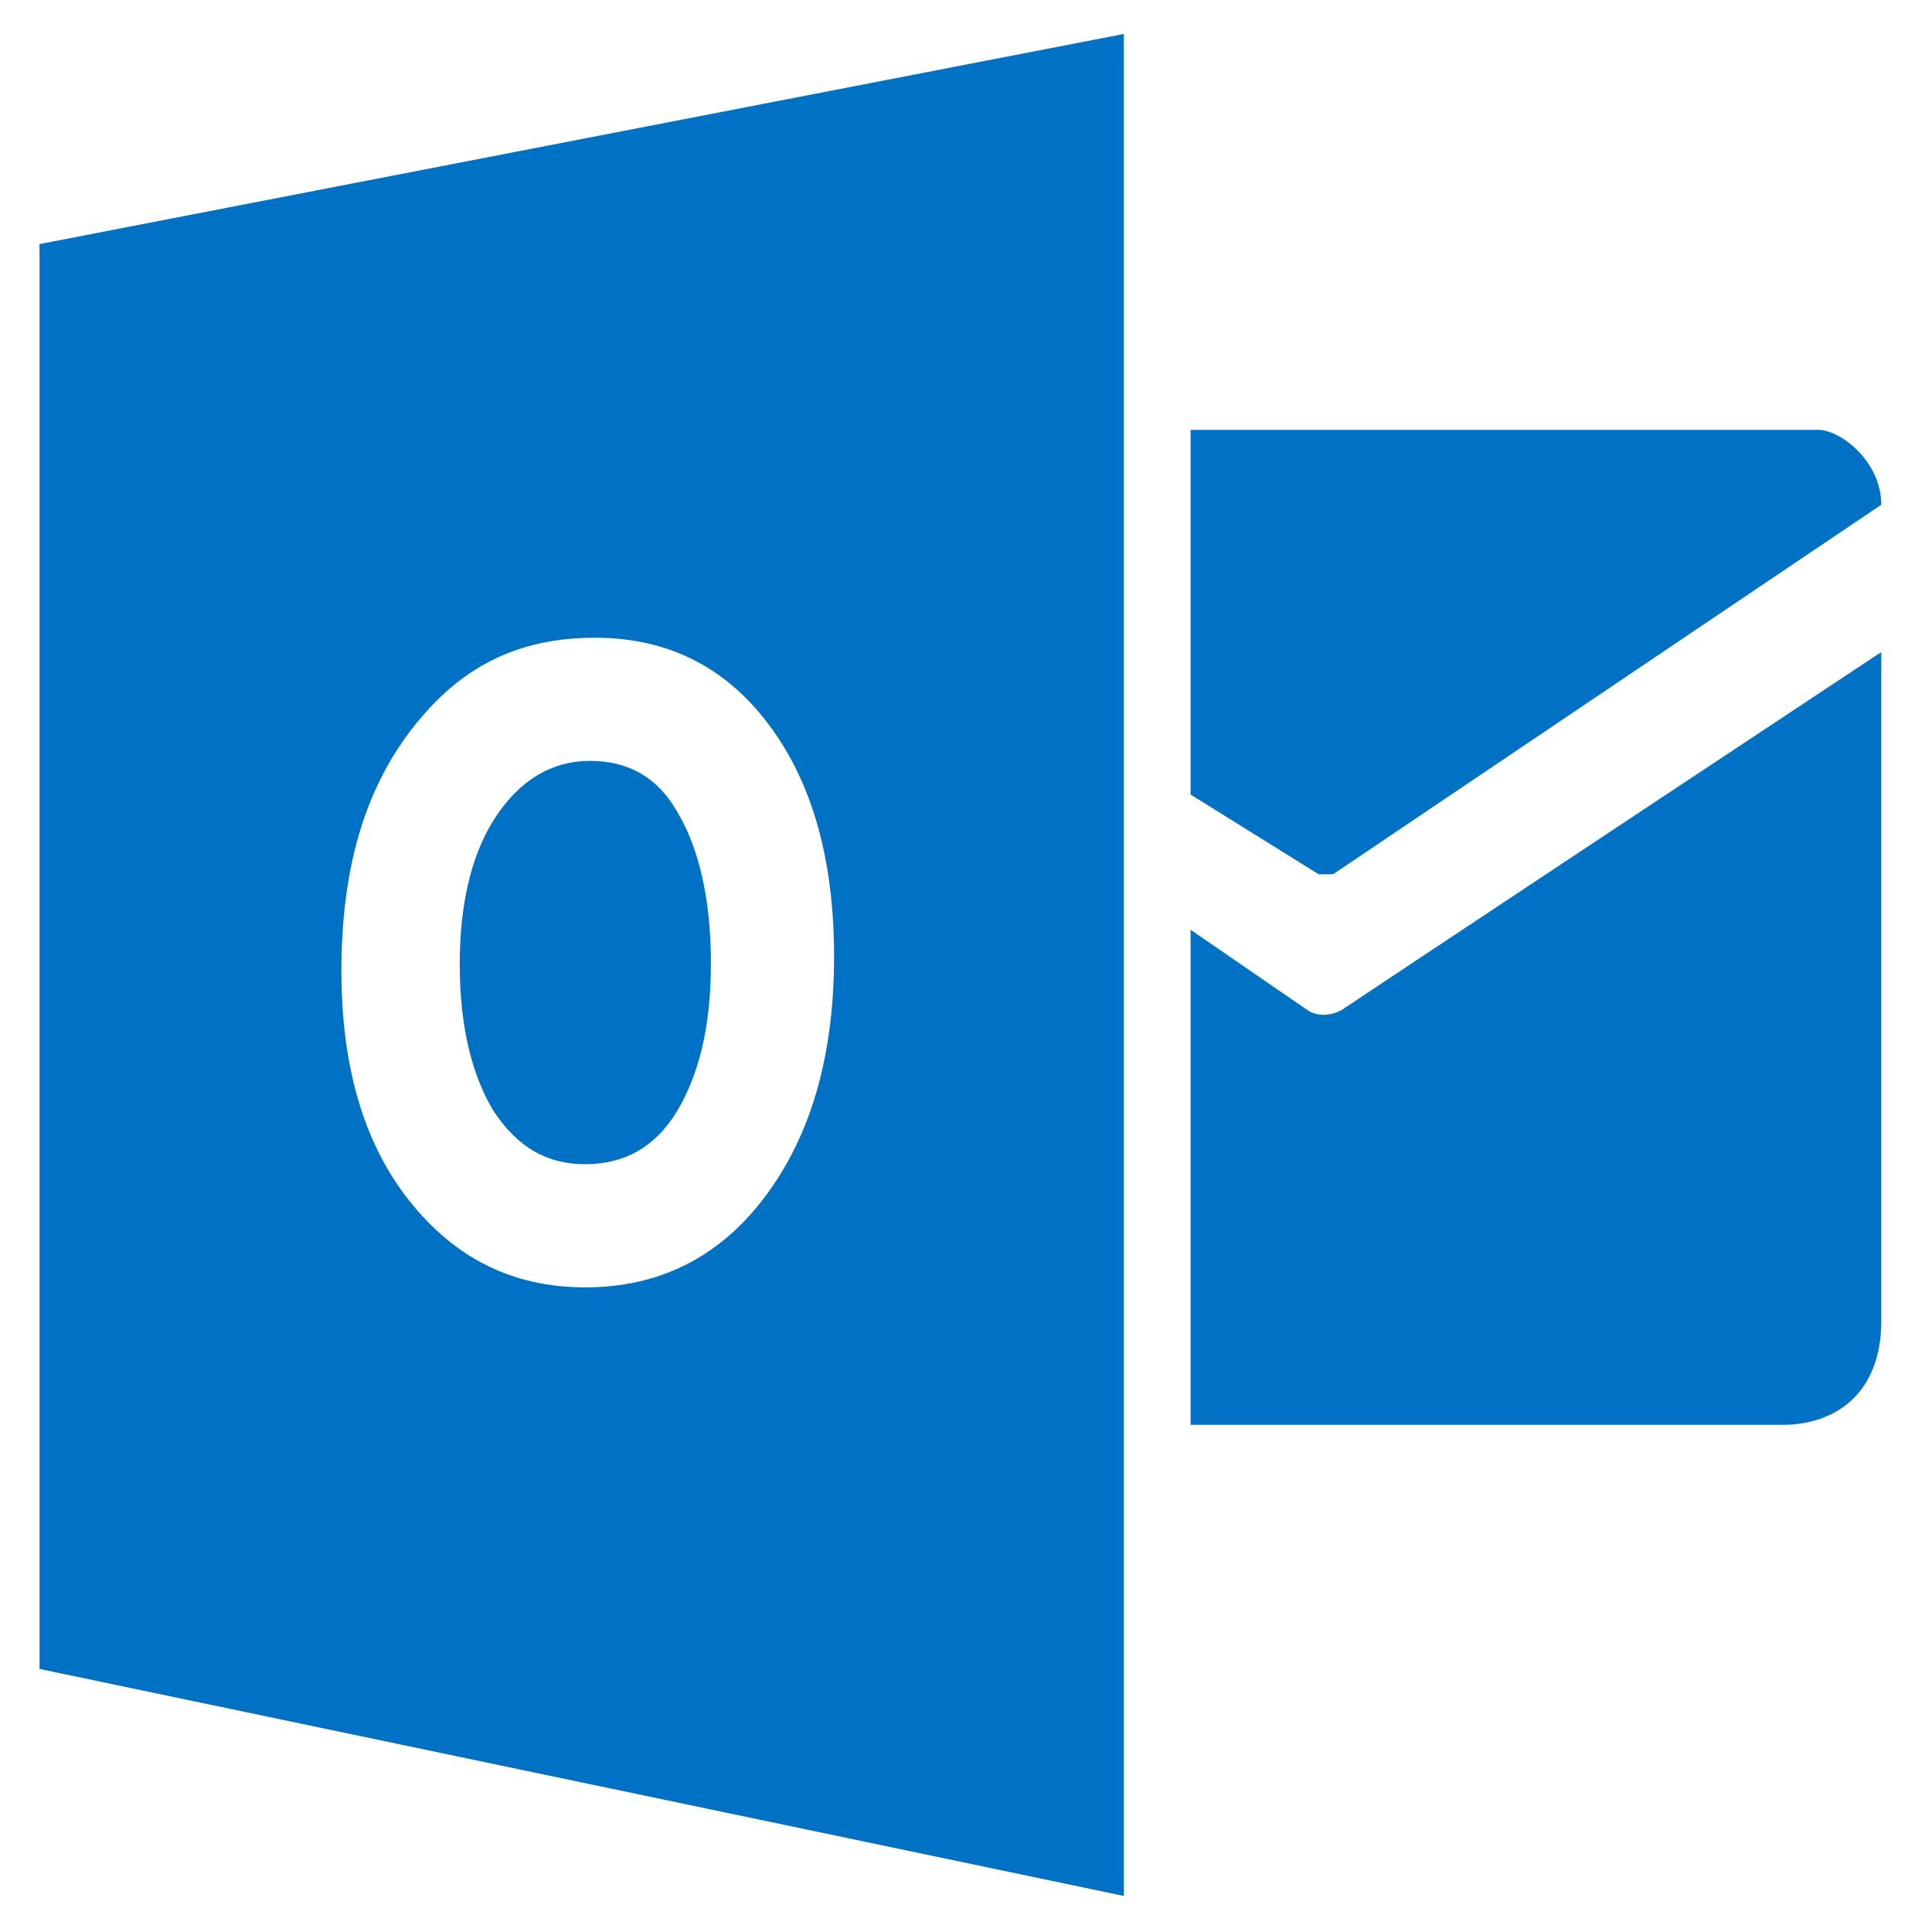
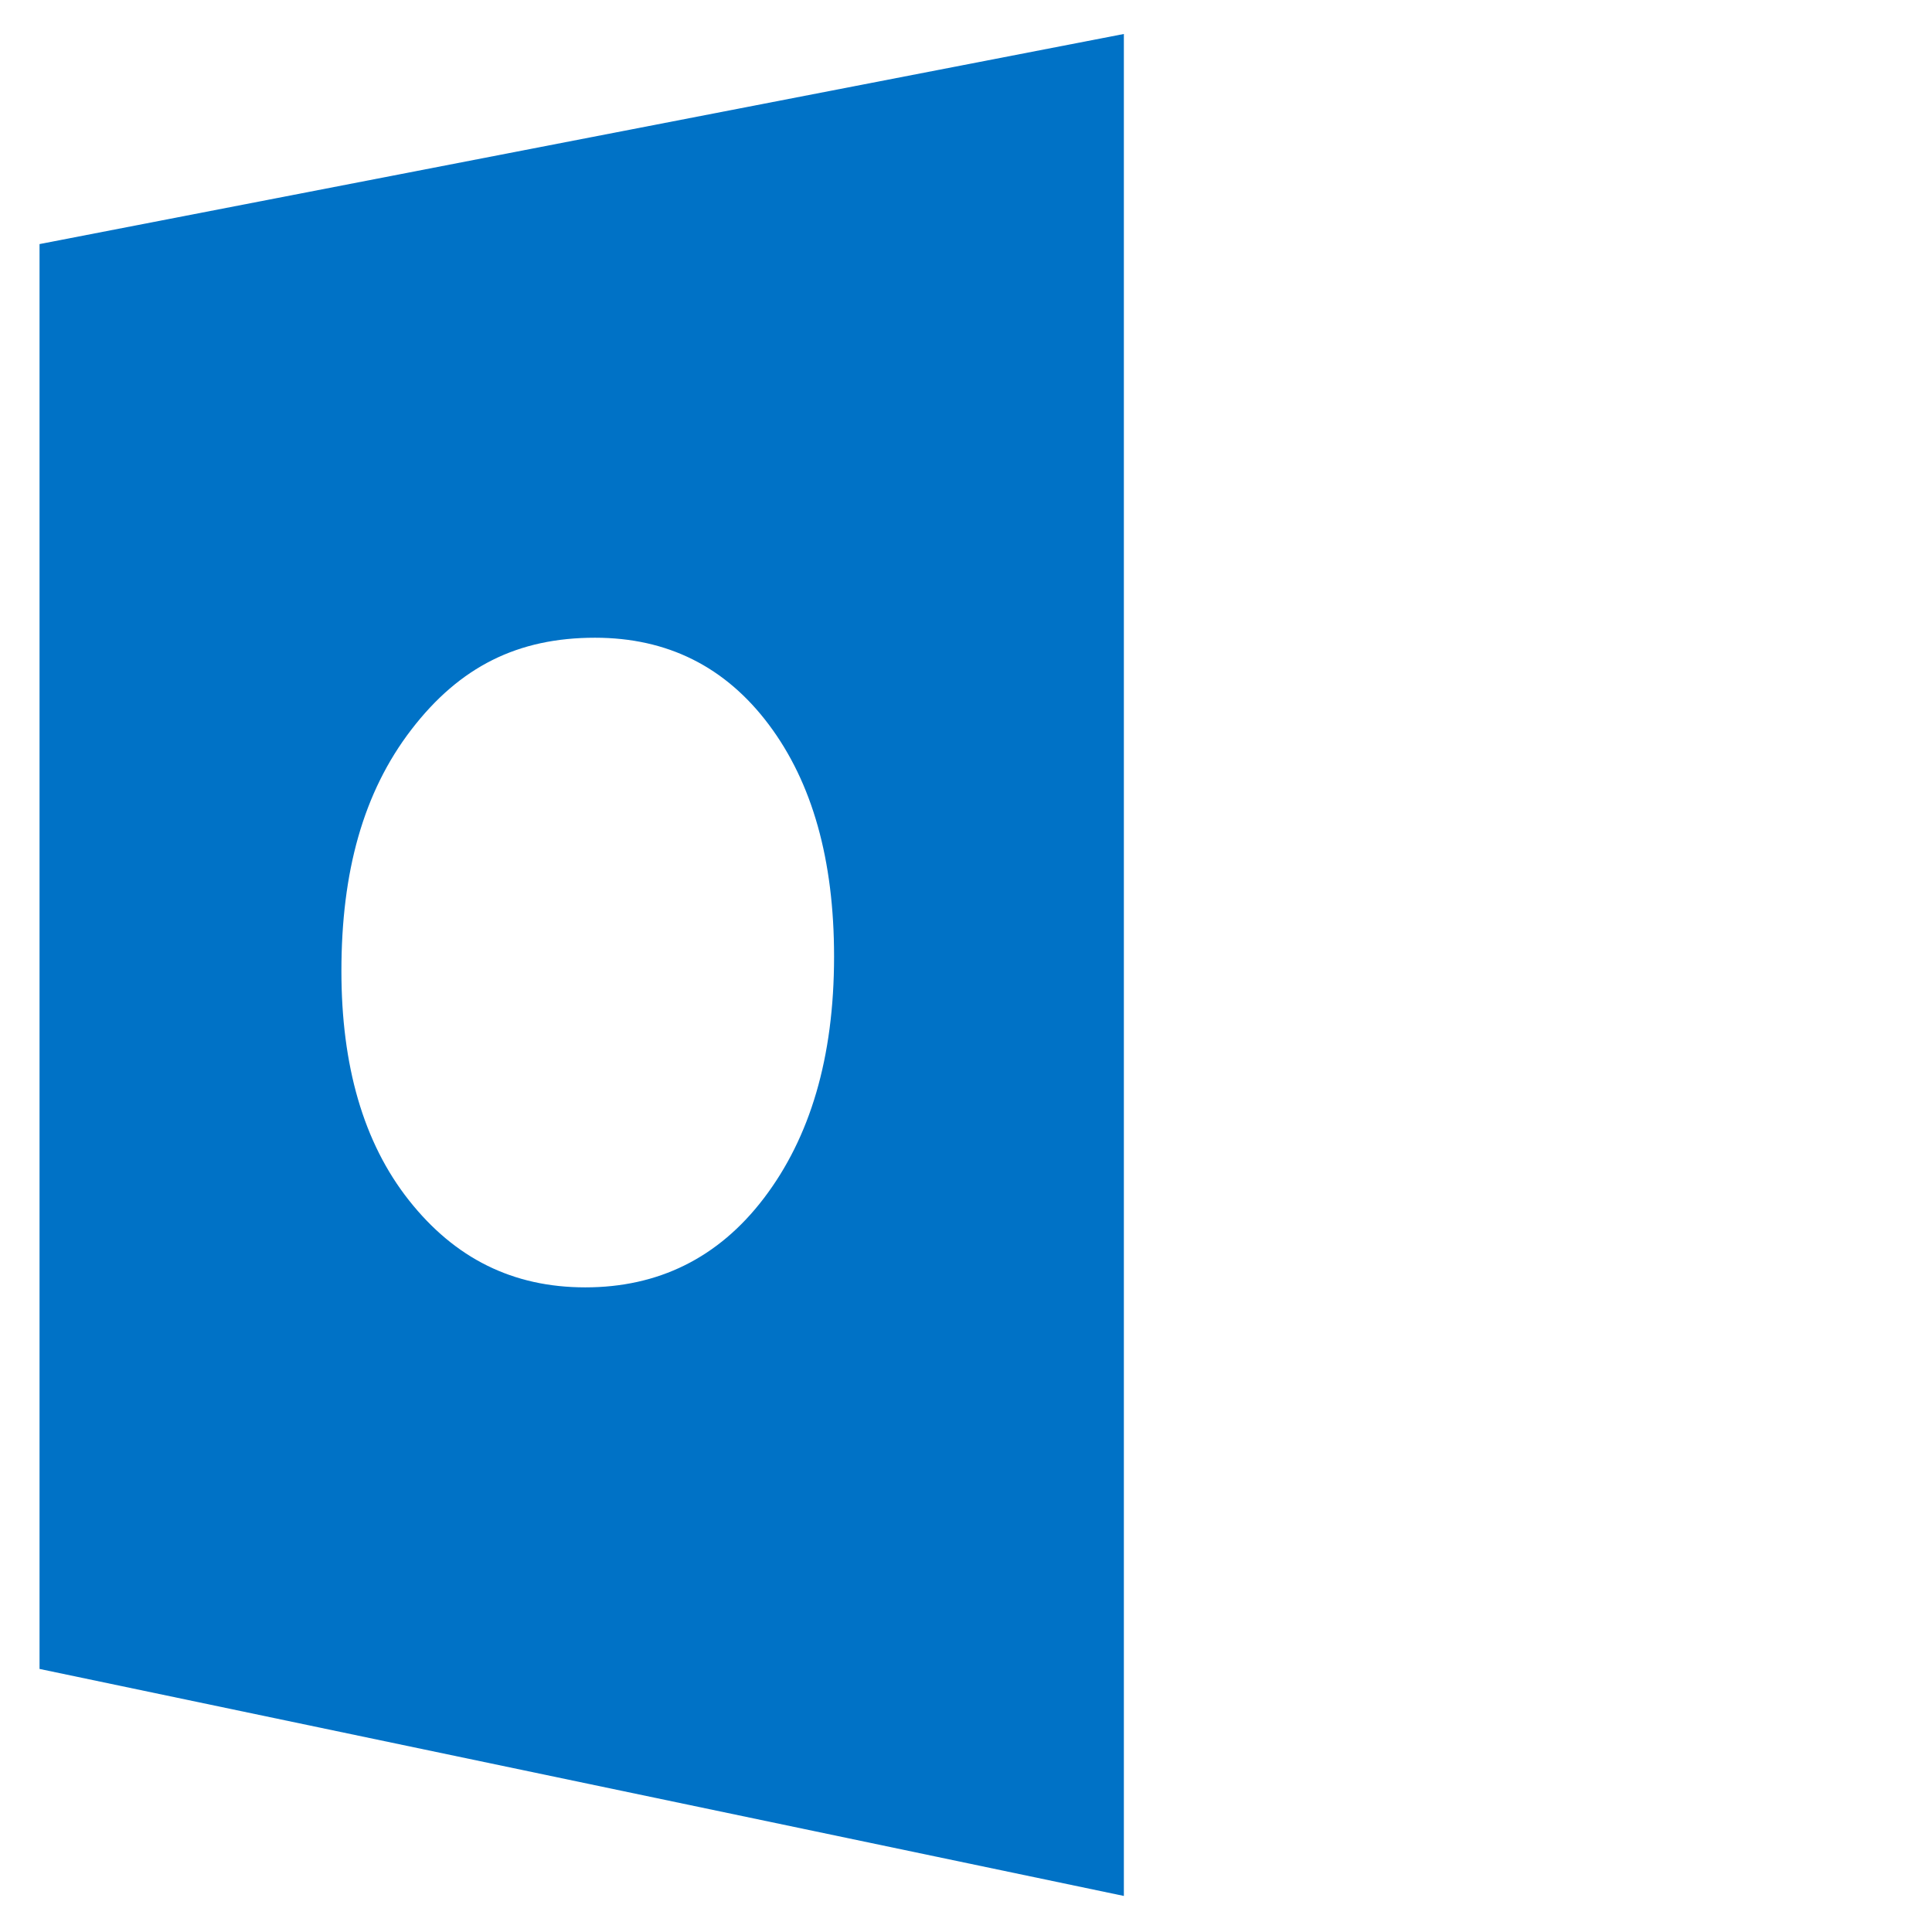
<svg xmlns="http://www.w3.org/2000/svg" viewBox="0 0 80 80">
  <g fill="#0072C6">
-     <path d="M49.3 17.8v15.1l5.3 3.3h.6l22.7-15.3c0-1.8-1.7-3.1-2.6-3.1h-26z" />
-     <path d="M49.3 38.5l4.8 3.3c.7.5 1.5 0 1.5 0-.8.5 22.3-14.8 22.3-14.8v27.7c0 3-1.9 4.3-4.1 4.3H49.3V38.5zm-24.863-6.993c-1.6 0-2.9.8-3.9 2.3s-1.5 3.6-1.5 6.1c0 2.6.5 4.6 1.4 6.1 1 1.5 2.2 2.2 3.8 2.2 1.6 0 2.9-.7 3.8-2.2.9-1.5 1.4-3.5 1.4-6.1 0-2.7-.5-4.8-1.4-6.3-.8-1.4-2-2.1-3.6-2.1z" />
    <path d="M1.637 10.107v59l44.9 9.4v-77.1l-44.9 8.7zm30 39.5c-1.9 2.5-4.4 3.7-7.4 3.7s-5.4-1.2-7.3-3.6c-1.9-2.4-2.8-5.6-2.8-9.5 0-4.1.9-7.4 2.9-10s4.4-3.8 7.6-3.8c3 0 5.4 1.2 7.2 3.6 1.8 2.4 2.7 5.6 2.7 9.6 0 4.2-1 7.5-2.9 10z" />
  </g>
</svg>